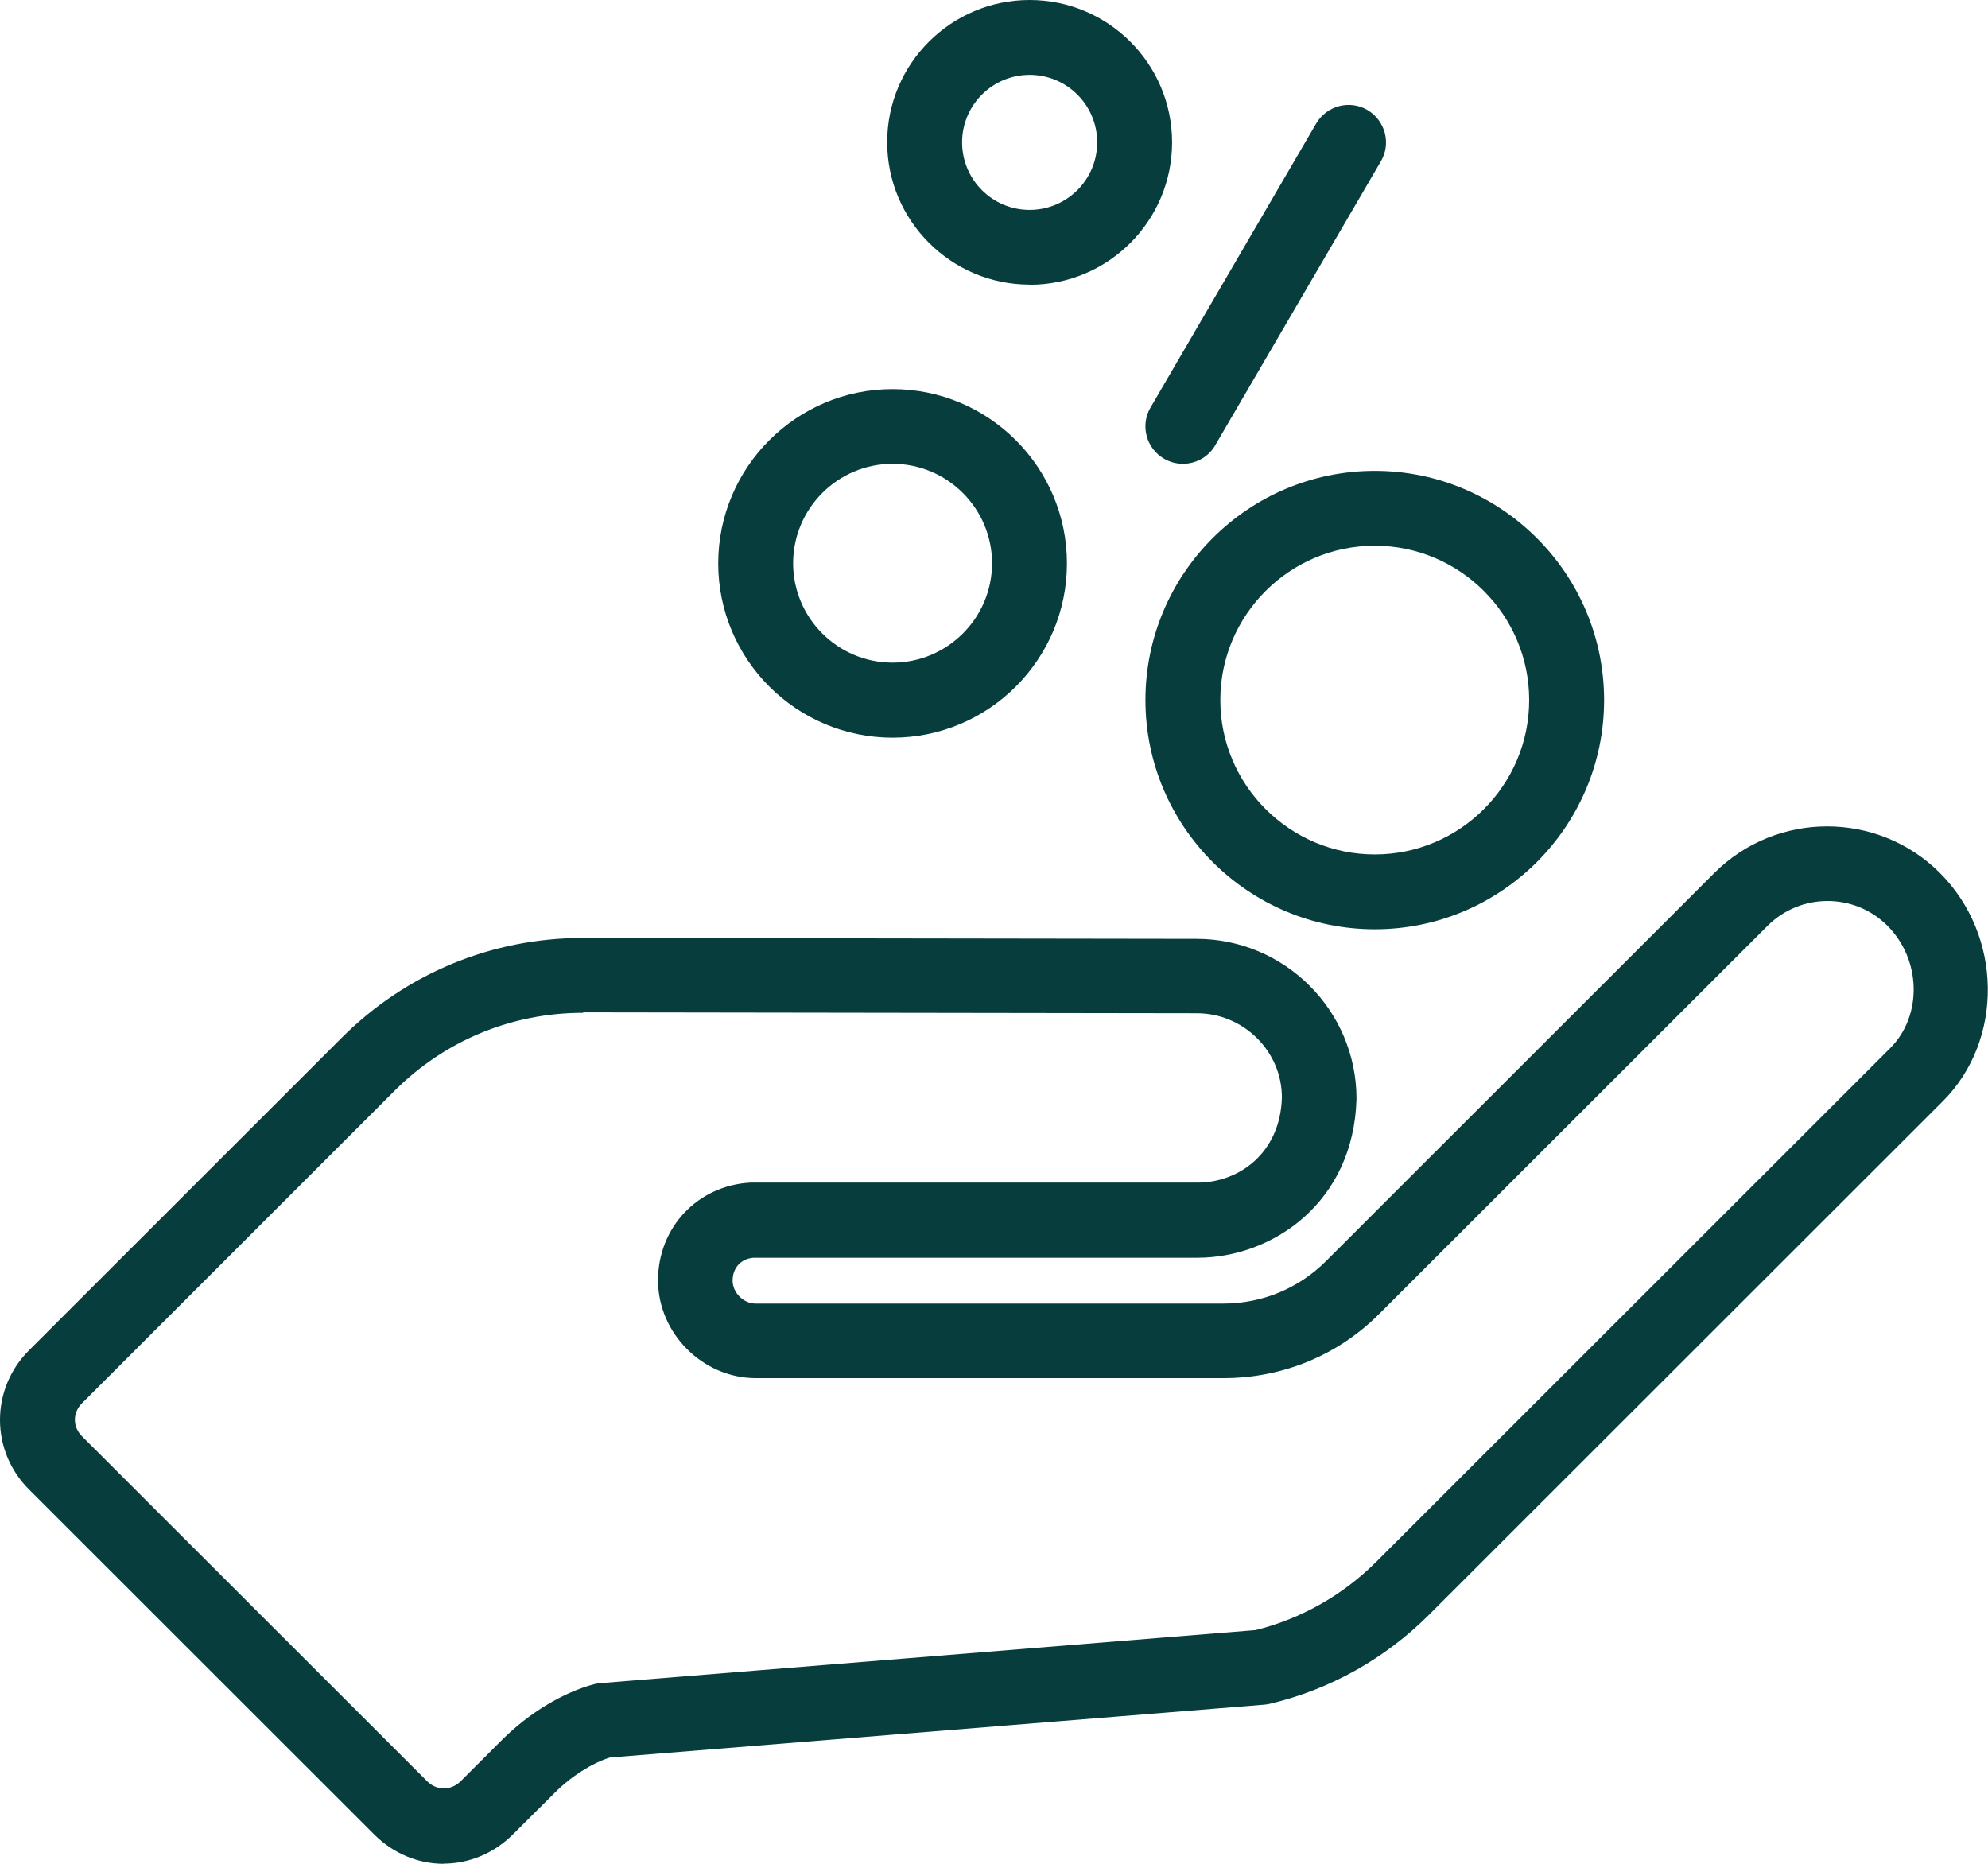
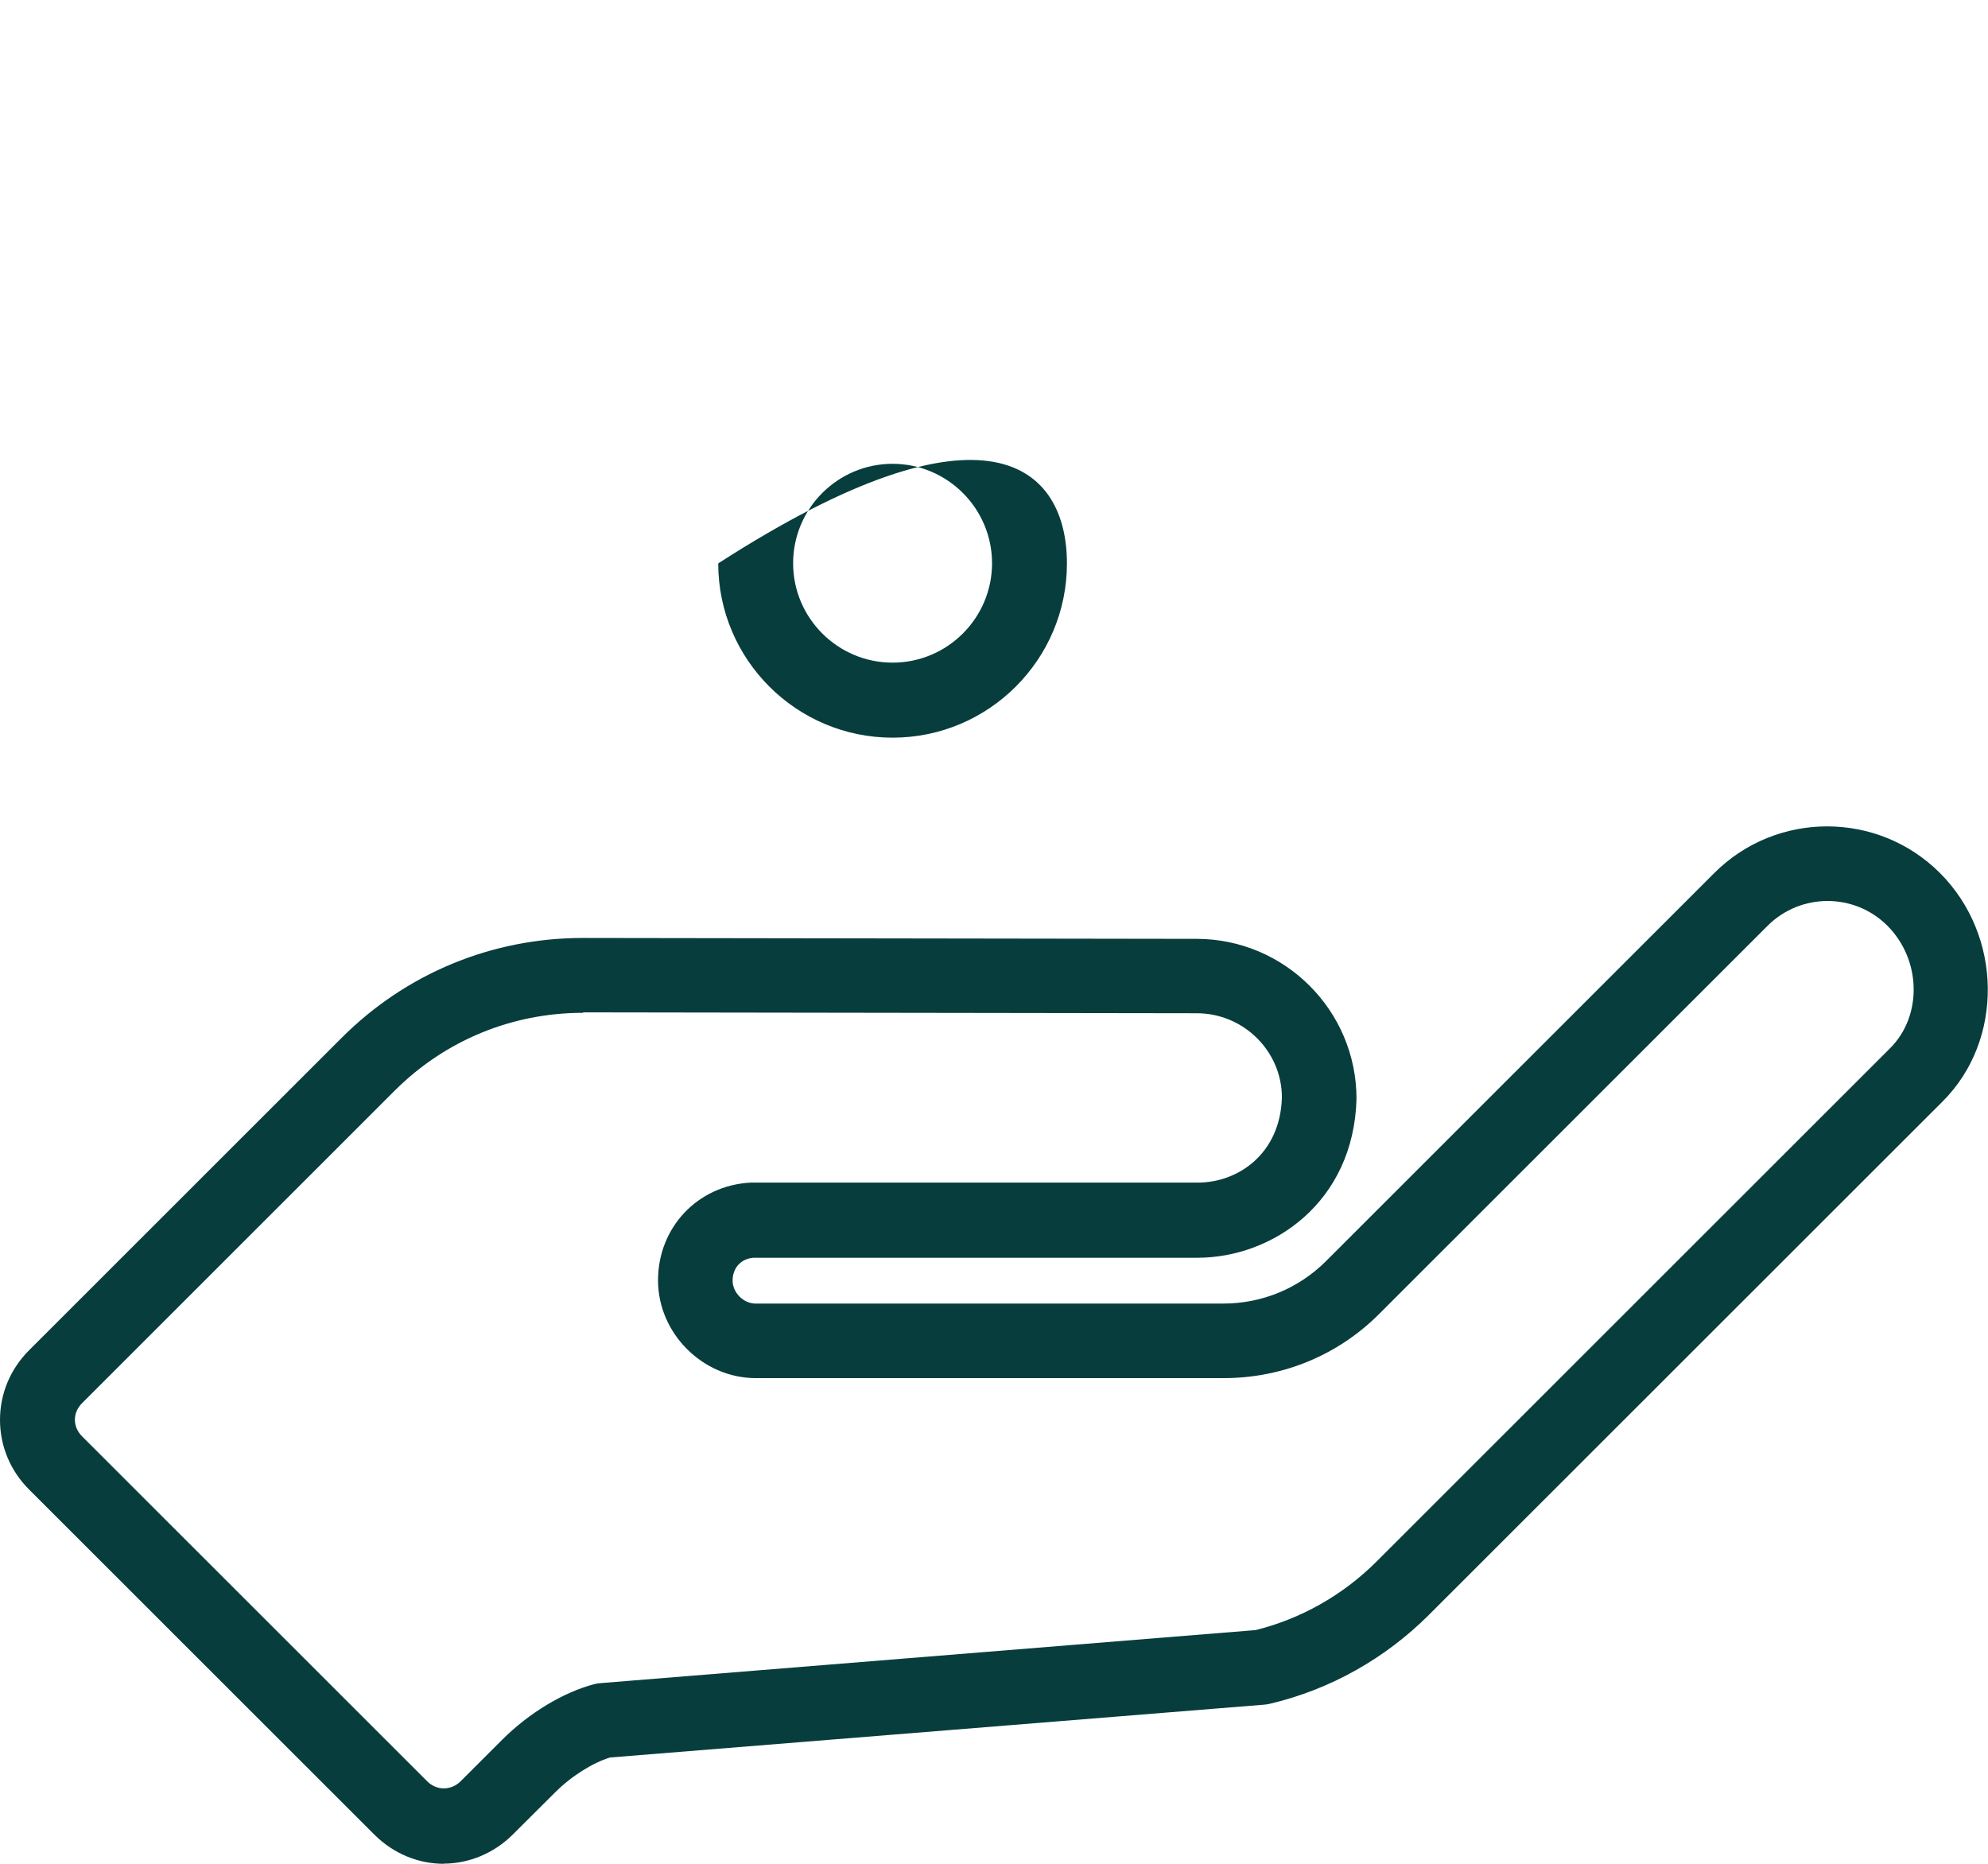
<svg xmlns="http://www.w3.org/2000/svg" width="64" height="60" viewBox="0 0 64 60" fill="none">
  <g clip-path="url(#clip0_28_707)">
    <path d="M14.288 60C13.483 60 12.678 59.687 12.046 59.055L0.936 47.951C0.333 47.348 0 46.553 0 45.71C0 44.866 0.333 44.071 0.936 43.468L10.999 33.41C13.073 31.337 15.831 30.195 18.768 30.195L38.52 30.224C41.36 30.224 43.67 32.533 43.67 35.371C43.583 38.707 40.969 40.49 38.548 40.49H24.251C23.851 40.524 23.585 40.818 23.585 41.227C23.585 41.613 23.937 41.965 24.323 41.965H39.378C40.632 41.965 41.808 41.478 42.691 40.596L55.19 28.103C57.191 26.103 60.451 26.103 62.452 28.103C64.473 30.123 64.511 33.487 62.544 35.453L46.013 51.975C44.591 53.397 42.821 54.39 40.883 54.848C40.825 54.862 40.762 54.872 40.699 54.877L19.636 56.578C19.072 56.752 18.382 57.185 17.861 57.711L16.516 59.05C15.889 59.677 15.079 59.995 14.274 59.995L14.288 60ZM18.768 32.605C16.477 32.605 14.322 33.497 12.706 35.111L2.643 45.17C2.493 45.319 2.411 45.507 2.411 45.705C2.411 45.902 2.493 46.09 2.643 46.24L13.753 57.344C14.057 57.648 14.52 57.648 14.828 57.344L16.169 56.004C17.027 55.147 18.136 54.477 19.134 54.216C19.202 54.197 19.269 54.187 19.342 54.183L40.424 52.476C41.89 52.11 43.236 51.349 44.321 50.264L60.851 33.742C61.893 32.701 61.854 30.894 60.76 29.8C59.699 28.74 57.972 28.74 56.907 29.8L44.407 42.292C43.072 43.632 41.288 44.365 39.388 44.365H24.333C22.626 44.365 21.184 42.924 21.184 41.218C21.184 39.511 22.462 38.162 24.159 38.071C24.178 38.071 24.203 38.071 24.222 38.071H38.558C39.87 38.071 41.22 37.131 41.268 35.328C41.268 33.848 40.039 32.619 38.529 32.619L18.778 32.59L18.768 32.605Z" fill="#073D3D" />
-     <path d="M33.147 9.162C30.621 9.162 28.561 7.104 28.561 4.579C28.561 2.053 30.616 0 33.147 0C35.679 0 37.733 2.053 37.733 4.583C37.733 7.114 35.674 9.167 33.147 9.167V9.162ZM33.147 2.41C31.947 2.41 30.973 3.383 30.973 4.583C30.973 5.784 31.947 6.757 33.147 6.757C34.348 6.757 35.322 5.784 35.322 4.583C35.322 3.383 34.348 2.41 33.147 2.41Z" fill="#073D3D" />
-     <path d="M28.735 23.747C25.639 23.747 23.122 21.231 23.122 18.137C23.122 15.042 25.639 12.526 28.735 12.526C31.831 12.526 34.348 15.042 34.348 18.137C34.348 21.231 31.831 23.747 28.735 23.747ZM28.735 14.931C26.97 14.931 25.533 16.368 25.533 18.132C25.533 19.896 26.97 21.332 28.735 21.332C30.5 21.332 31.937 19.896 31.937 18.132C31.937 16.368 30.5 14.931 28.735 14.931Z" fill="#073D3D" />
-     <path d="M44.258 29.916C40.188 29.916 36.875 26.605 36.875 22.537C36.875 18.469 40.188 15.158 44.258 15.158C48.328 15.158 51.641 18.469 51.641 22.537C51.641 26.605 48.328 29.916 44.258 29.916ZM44.258 17.568C41.514 17.568 39.286 19.799 39.286 22.537C39.286 25.274 41.519 27.506 44.258 27.506C46.997 27.506 49.229 25.274 49.229 22.537C49.229 19.799 46.997 17.568 44.258 17.568Z" fill="#073D3D" />
-     <path d="M38.081 14.931C37.873 14.931 37.666 14.878 37.473 14.767C36.899 14.43 36.702 13.693 37.039 13.119L42.372 3.976C42.71 3.403 43.448 3.205 44.022 3.542C44.595 3.88 44.793 4.617 44.456 5.191L39.122 14.334C38.9 14.719 38.495 14.931 38.081 14.931Z" fill="#073D3D" />
+     <path d="M28.735 23.747C25.639 23.747 23.122 21.231 23.122 18.137C31.831 12.526 34.348 15.042 34.348 18.137C34.348 21.231 31.831 23.747 28.735 23.747ZM28.735 14.931C26.97 14.931 25.533 16.368 25.533 18.132C25.533 19.896 26.97 21.332 28.735 21.332C30.5 21.332 31.937 19.896 31.937 18.132C31.937 16.368 30.5 14.931 28.735 14.931Z" fill="#073D3D" />
  </g>
  <defs>
    <clipPath id="clip0_28_707">
      <rect width="64" height="60" fill="white" />
    </clipPath>
  </defs>
</svg>